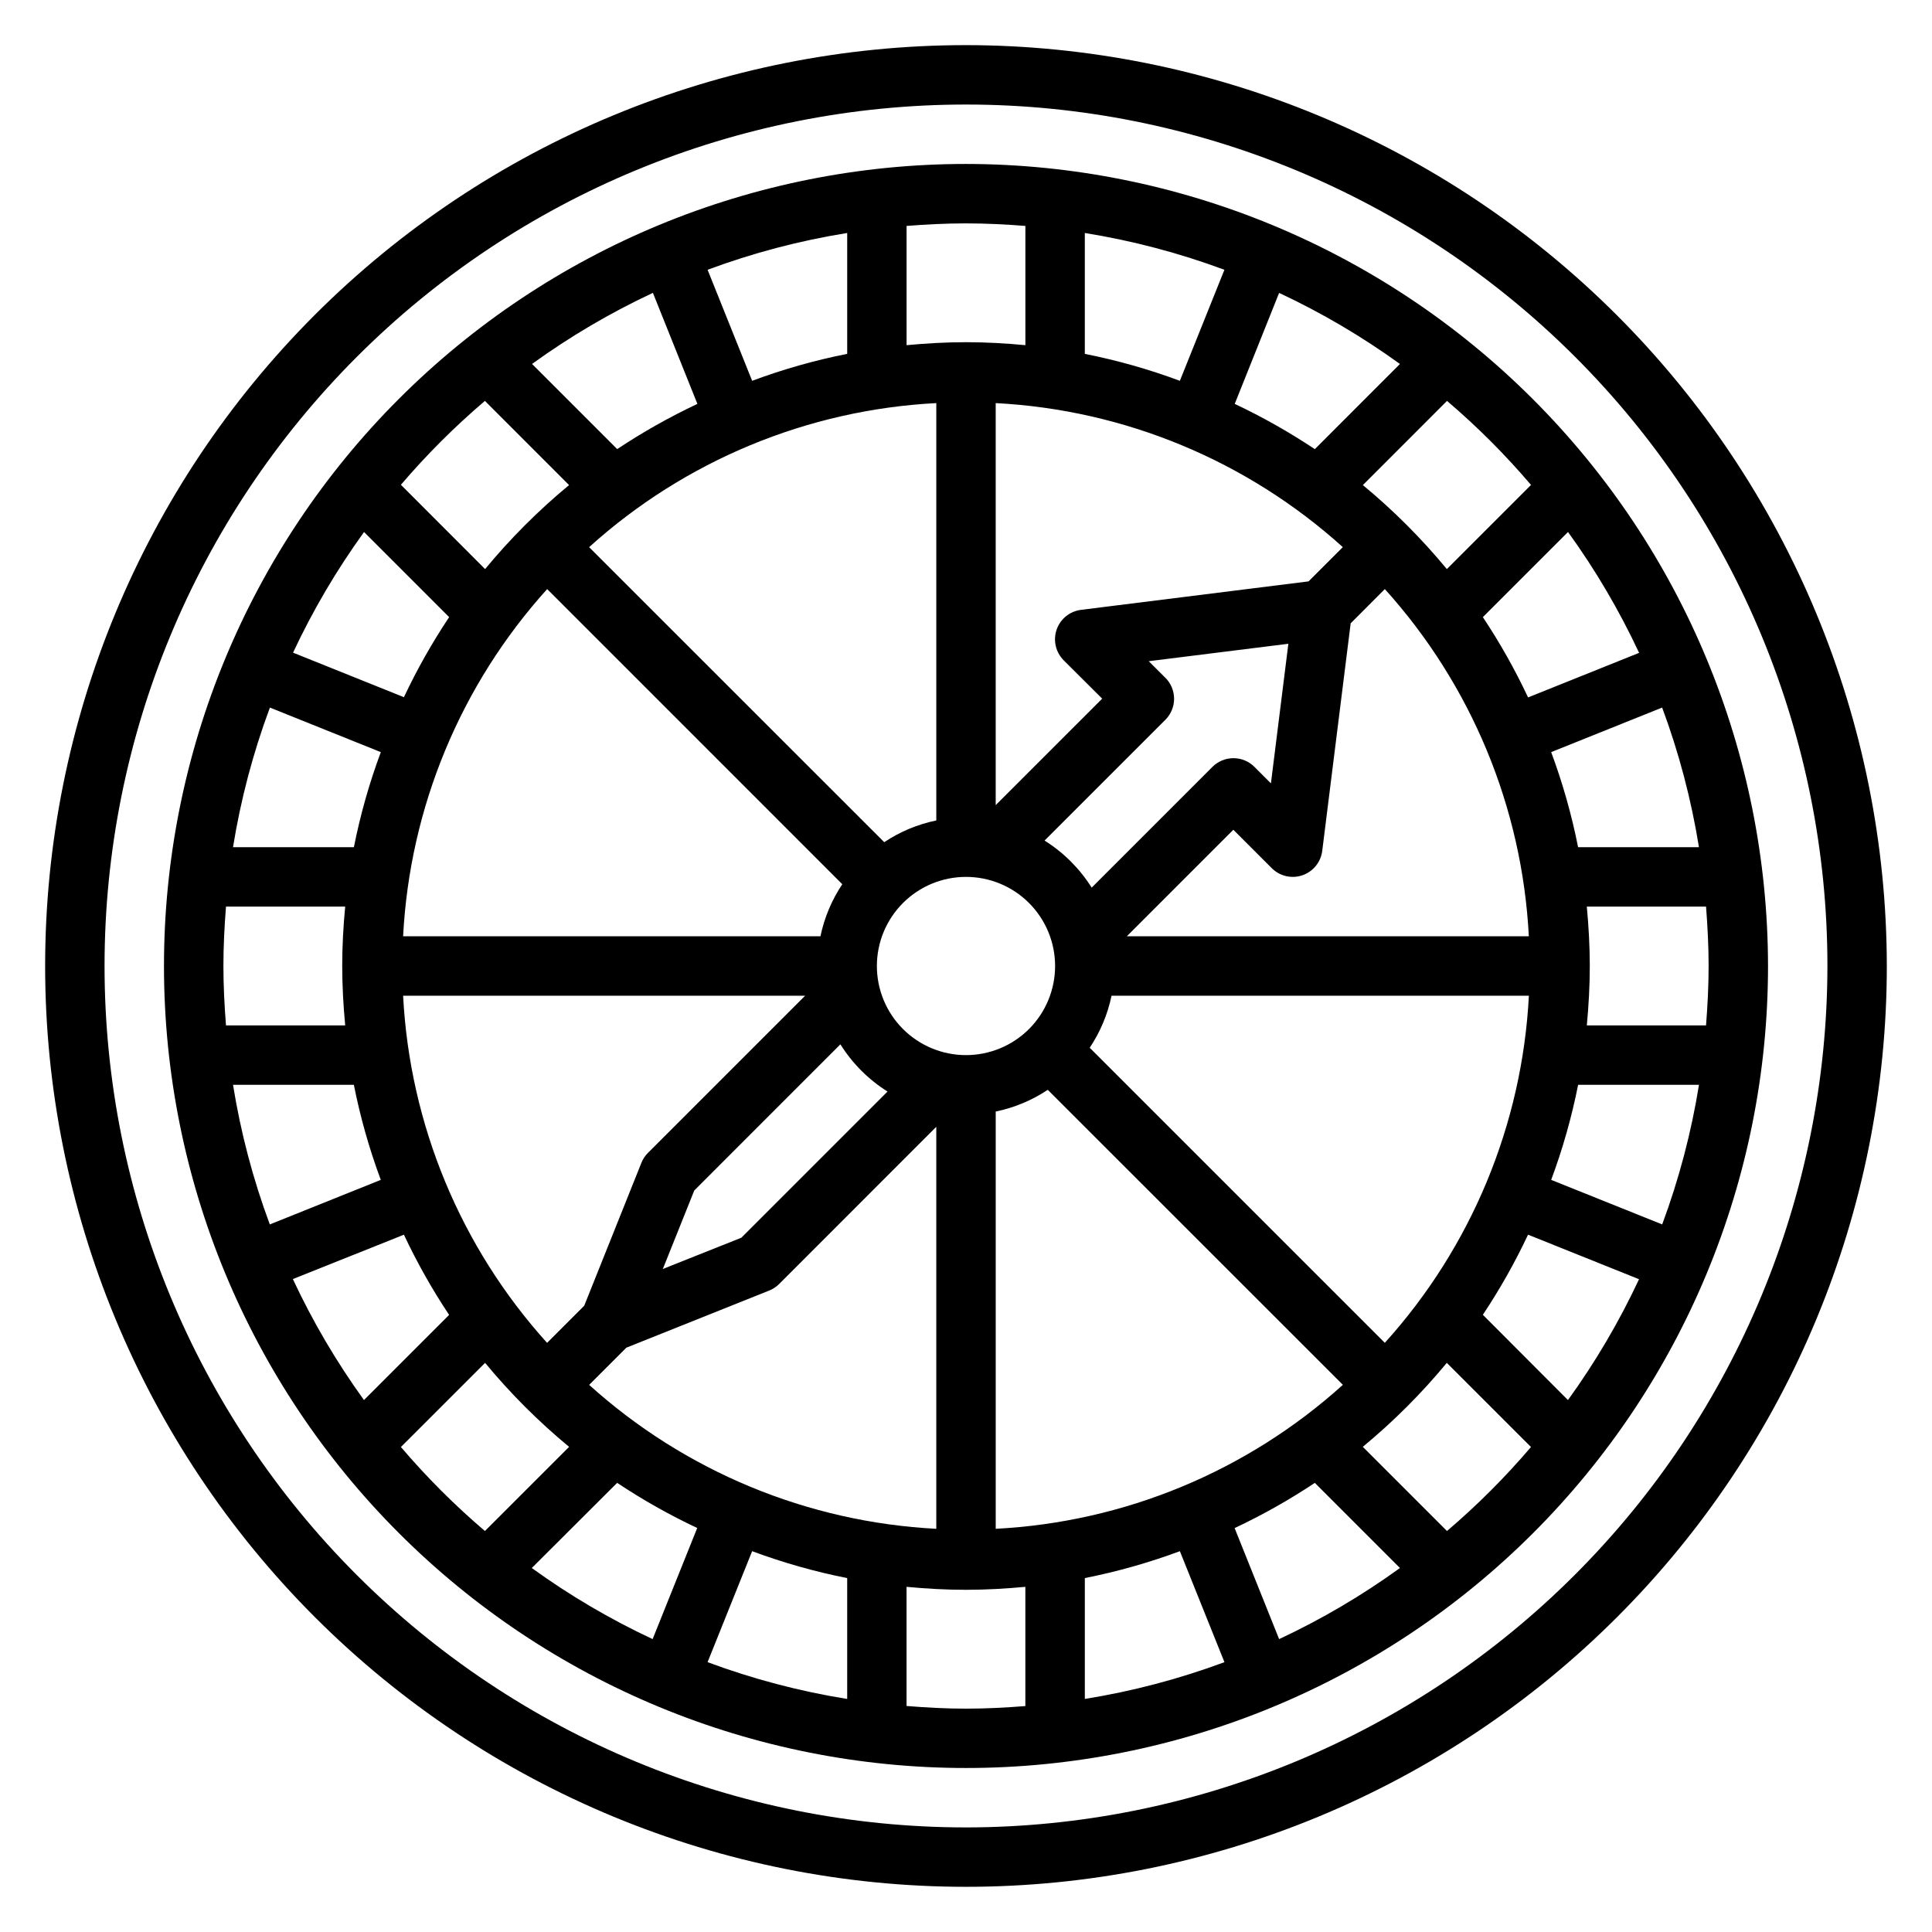
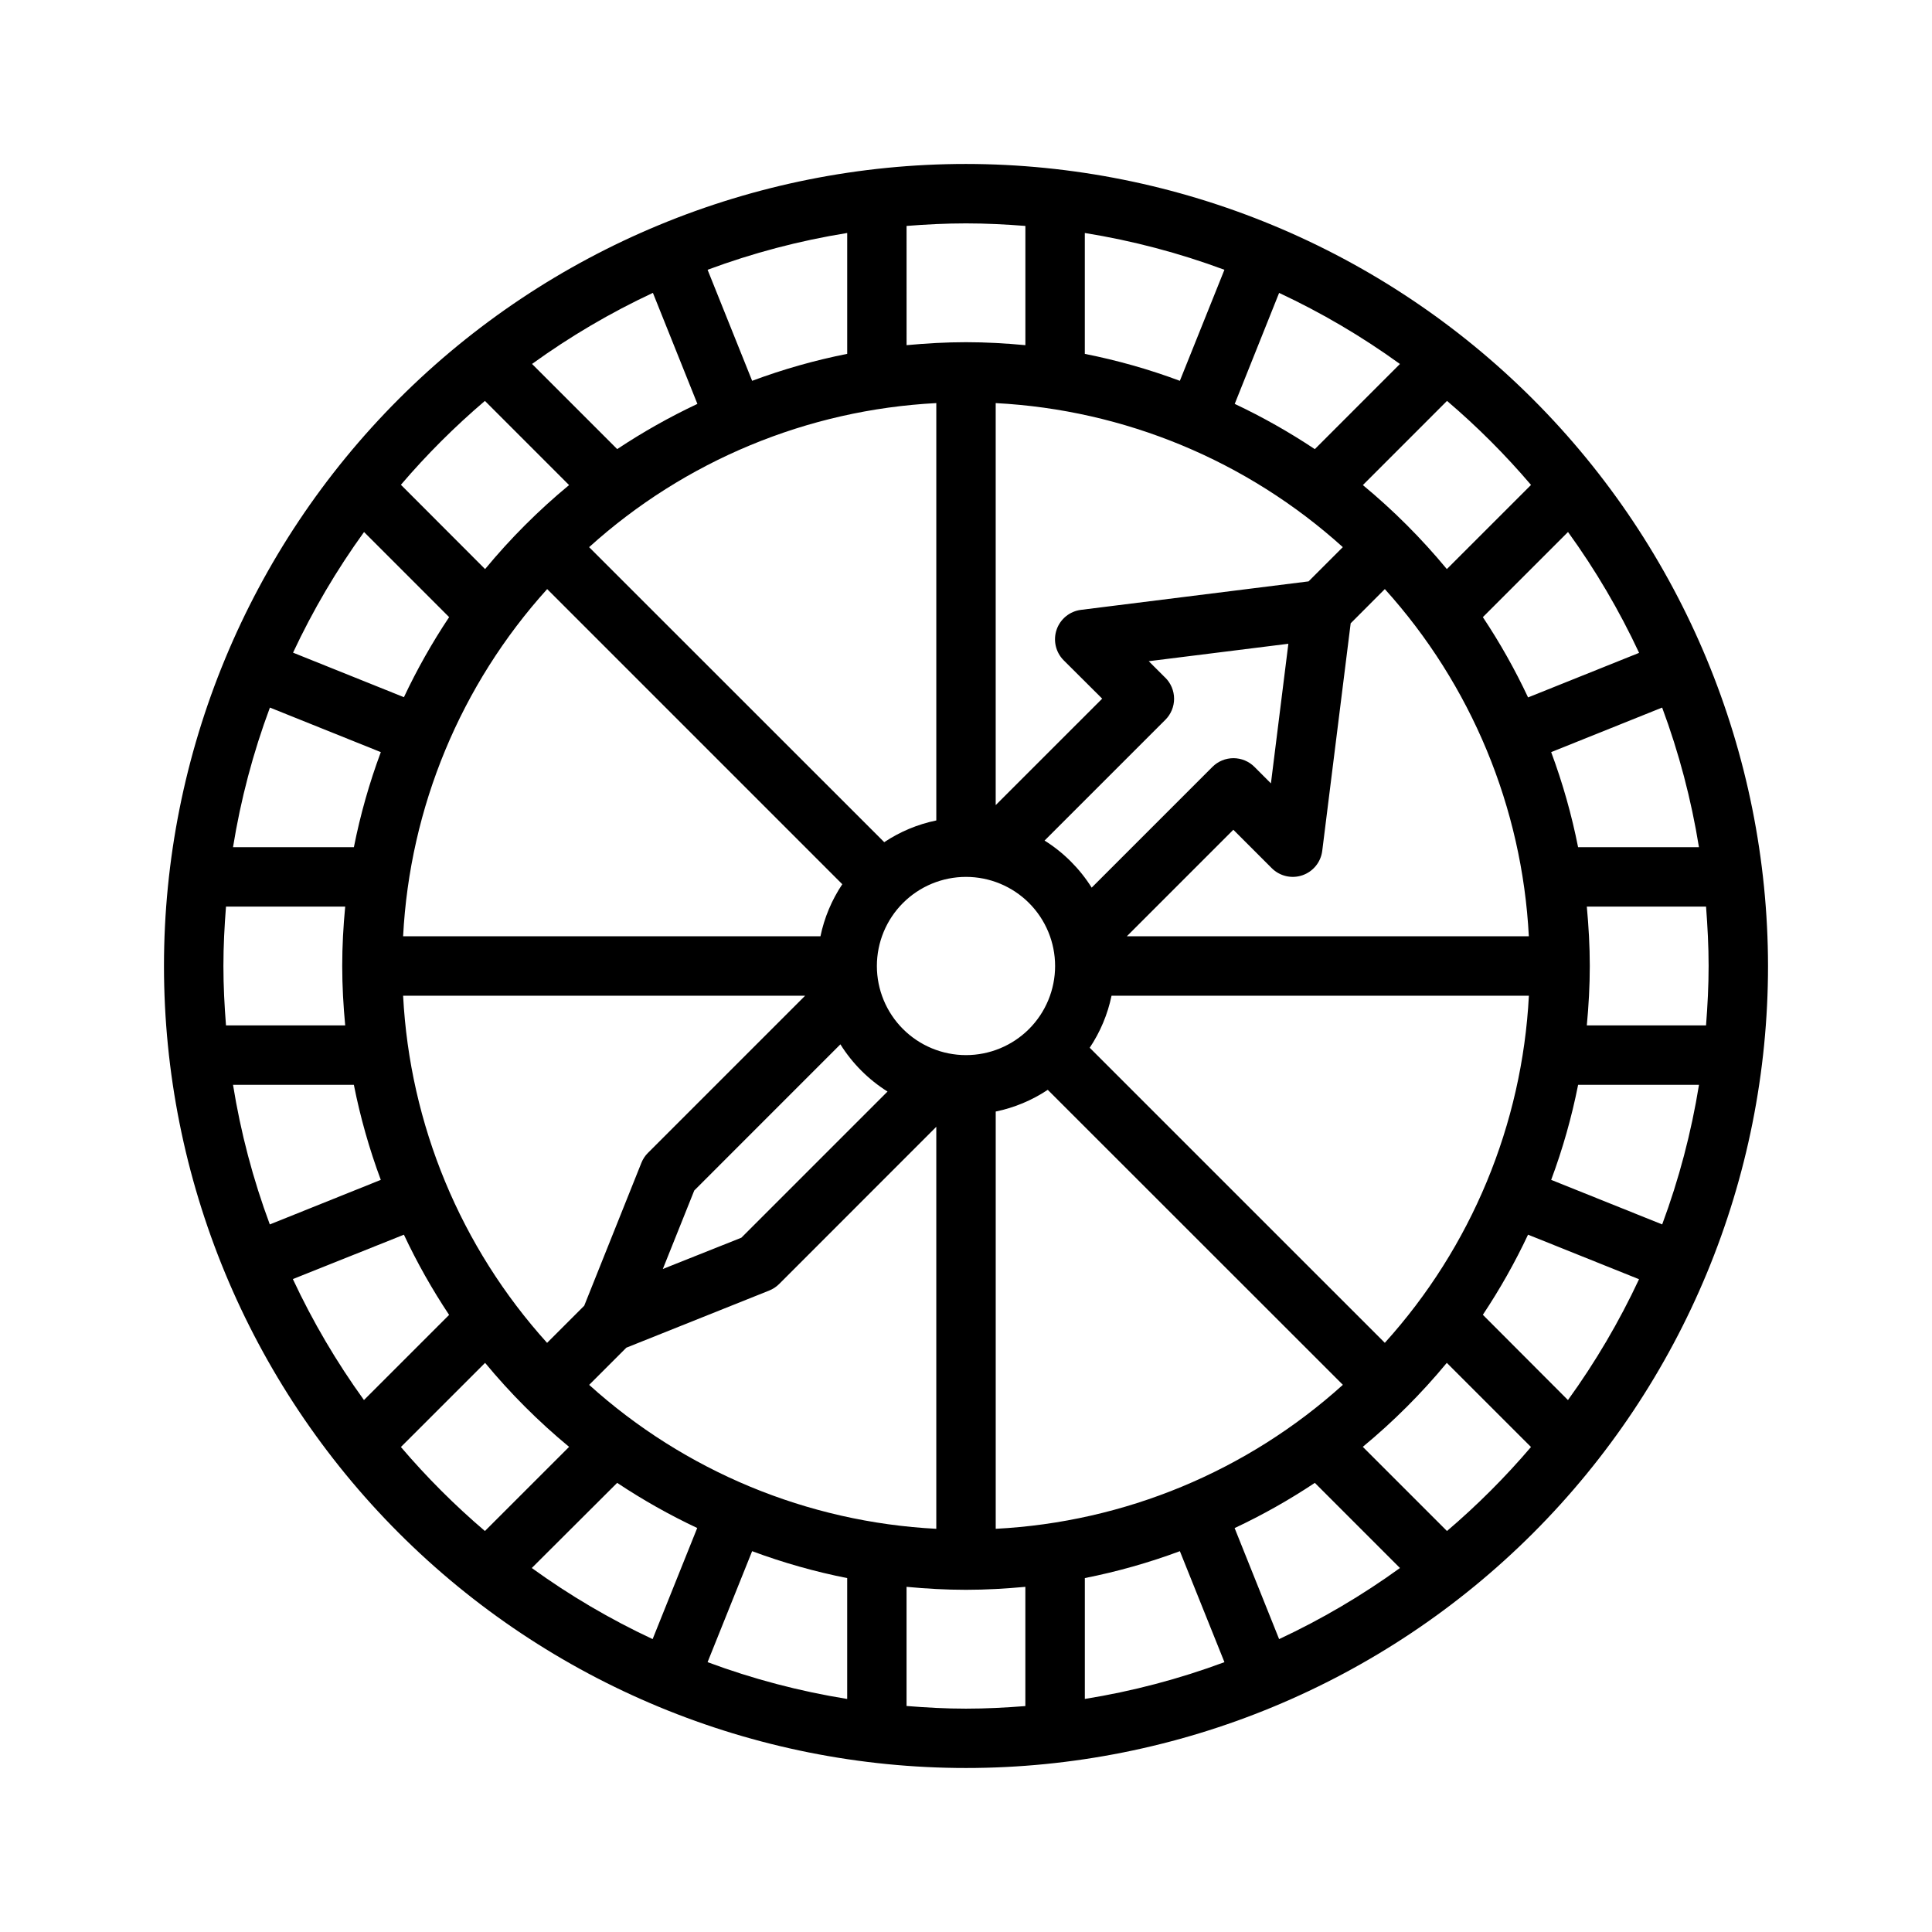
<svg xmlns="http://www.w3.org/2000/svg" fill="#000000" width="800px" height="800px" version="1.1" viewBox="144 144 512 512">
  <g>
-     <path d="m400 155.96c-64.723 0-126.79 25.711-172.56 71.477s-71.477 107.84-71.477 172.56c0 64.719 25.711 126.79 71.477 172.55 45.766 45.766 107.84 71.477 172.56 71.477 64.719 0 126.79-25.711 172.55-71.477 45.766-45.766 71.477-107.84 71.477-172.55-0.074-64.699-25.809-126.73-71.555-172.48-45.75-45.75-107.78-71.484-172.48-71.559zm0 472.32v0.004c-60.547 0-118.61-24.055-161.43-66.867s-66.863-100.88-66.863-161.42c0-60.547 24.051-118.61 66.863-161.43s100.88-66.863 161.43-66.863c60.543 0 118.61 24.051 161.42 66.863s66.867 100.88 66.867 161.43c-0.07 60.523-24.145 118.55-66.941 161.35s-100.82 66.871-161.35 66.941z" />
    <path d="m400 187.45c-56.371 0-110.43 22.395-150.29 62.254s-62.254 93.922-62.254 150.29c0 56.367 22.395 110.43 62.254 150.29 39.859 39.859 93.922 62.254 150.29 62.254 56.367 0 110.43-22.395 150.29-62.254 39.859-39.859 62.254-93.922 62.254-150.29-0.062-56.352-22.477-110.38-62.32-150.22-39.848-39.848-93.871-62.262-150.22-62.324zm196.8 212.55c0 5.305-0.277 10.547-0.684 15.742h-31.594c0.488-5.188 0.789-10.438 0.789-15.742s-0.309-10.562-0.789-15.742h31.598c0.395 5.184 0.68 10.426 0.68 15.742zm-140.12 155.08 11.809 29.41c-11.984 4.453-24.375 7.719-36.996 9.746v-32.031c8.574-1.695 16.996-4.078 25.188-7.125zm14.508-6.125c7.371-3.461 14.477-7.469 21.258-11.98l22.562 22.57-0.004-0.004c-10.055 7.277-20.777 13.586-32.023 18.84zm-63.312 0.195v-110.58c4.922-1.012 9.605-2.969 13.793-5.754l78.207 78.176c-25.371 22.914-57.859 36.387-92 38.156zm-204.67-149.15c0-5.305 0.277-10.547 0.684-15.742l31.59-0.004c-0.496 5.188-0.789 10.438-0.789 15.742 0 5.305 0.301 10.562 0.789 15.742l-31.59 0.004c-0.41-5.203-0.684-10.445-0.684-15.742zm140.12-155.08-11.809-29.426c11.984-4.457 24.375-7.723 37-9.75v32.031c-8.578 1.699-17 4.09-25.191 7.144zm-14.508 6.117c-7.371 3.469-14.473 7.473-21.254 11.98l-22.57-22.57v0.004c10.059-7.273 20.785-13.582 32.031-18.84zm63.312-0.211v110.6c-4.926 1.016-9.613 2.969-13.797 5.762l-78.211-78.184c25.371-22.926 57.863-36.406 92.008-38.18zm144.84 56.727 22.57-22.57c7.281 10.059 13.586 20.781 18.84 32.031l-29.426 11.809c-3.461-7.379-7.465-14.488-11.98-21.27zm12.188 84.574h-106.54l28.23-28.234 10.18 10.18-0.004-0.004c2.129 2.129 5.281 2.863 8.125 1.887 2.848-0.977 4.887-3.488 5.258-6.473l7.535-60.301 9.051-9.07c22.918 25.375 36.395 57.871 38.164 92.016zm-169.96 41.148-38.73 38.73-20.812 8.289 8.328-20.797 38.73-38.738c3.164 5.059 7.434 9.336 12.484 12.508zm20.801-9.66c-6.266 0-12.273-2.488-16.699-6.914-4.43-4.43-6.918-10.438-6.918-16.699 0-6.266 2.488-12.273 6.918-16.699 4.426-4.43 10.434-6.918 16.699-6.918 6.262 0 12.27 2.488 16.699 6.918 4.426 4.426 6.914 10.434 6.914 16.699 0 6.262-2.488 12.27-6.914 16.699-4.43 4.426-10.438 6.914-16.699 6.914zm52.797-100.03-4.367-4.359 37-4.621-4.621 37-4.359-4.367-0.004-0.004c-1.477-1.477-3.481-2.309-5.57-2.309s-4.094 0.832-5.57 2.309l-32 32c-3.168-5.047-7.438-9.309-12.484-12.477l32.008-32c1.488-1.48 2.32-3.496 2.316-5.598-0.008-2.102-0.852-4.113-2.348-5.586zm18.414-72.539 11.77-29.426h-0.004c11.246 5.258 21.969 11.566 32.023 18.84l-22.559 22.566c-6.773-4.512-13.871-8.523-21.234-11.996zm-14.535-6.125c-8.188-3.055-16.613-5.441-25.188-7.137v-32.039c12.621 2.031 25.012 5.297 36.996 9.75zm43.18 44.082-9.07 9.07-60.301 7.543h0.004c-2.988 0.371-5.5 2.41-6.477 5.258-0.973 2.844-0.242 6 1.887 8.125l10.191 10.152-28.219 28.215v-106.54c34.141 1.777 66.629 15.262 92 38.18zm-210.85 11.109 78.207 78.215v0.004c-2.797 4.184-4.762 8.871-5.785 13.797h-110.6c1.77-34.148 15.254-66.645 38.18-92.016zm-37.941 28.66-29.402-11.809-0.004 0.004c5.254-11.227 11.555-21.934 18.816-31.977l22.551 22.555c-4.512 6.769-8.52 13.867-11.988 21.23zm-6.144 14.551c-3.047 8.191-5.438 16.617-7.137 25.191h-32.031c2.035-12.625 5.309-25.02 9.777-37zm-7.144 88.168c1.699 8.574 4.09 16.996 7.137 25.188l-29.41 11.809c-4.457-11.98-7.723-24.375-9.75-36.996zm13.266 39.715-0.004-0.004c3.465 7.375 7.469 14.477 11.98 21.258l-22.57 22.57 0.004-0.004c-7.273-10.066-13.582-20.801-18.84-32.055zm-0.215-63.332h106.54l-41.66 41.66v-0.004c-0.754 0.754-1.344 1.656-1.738 2.648l-15.145 37.855-9.84 9.84c-22.918-25.367-36.391-57.859-38.156-92zm77.934 141.08-11.809 29.426c-11.246-5.254-21.969-11.562-32.023-18.84l22.625-22.566c6.773 4.508 13.871 8.512 21.238 11.973zm14.562 6.125c8.191 3.047 16.617 5.434 25.191 7.133v32.031c-12.625-2.031-25.016-5.297-37-9.754zm-43.18-44.082 9.848-9.848 37.848-15.137 0.004-0.004c0.988-0.395 1.891-0.984 2.644-1.738l41.641-41.66v106.54c-34.141-1.77-66.633-15.242-92.008-38.156zm210.85-11.133-78.207-78.199c2.797-4.184 4.762-8.867 5.785-13.793h110.6c-1.773 34.141-15.254 66.629-38.18 91.992zm37.941-28.668 29.426 11.809 0.004-0.004c-5.258 11.246-11.562 21.973-18.84 32.031l-22.551-22.598c4.508-6.777 8.516-13.875 11.98-21.242zm6.144-14.52c3.055-8.191 5.441-16.613 7.141-25.188h32.031c-2.035 12.621-5.301 25.012-9.754 36.996zm7.133-88.164c-1.699-8.574-4.086-17-7.133-25.191l29.41-11.809c4.453 11.984 7.719 24.375 9.754 37zm-12.473-96-22.309 22.301c-6.699-8.105-14.152-15.559-22.254-22.262l22.301-22.309c8 6.82 15.445 14.266 22.262 22.27zm-134-68.637v31.598c-5.188-0.488-10.43-0.789-15.742-0.789s-10.555 0.309-15.742 0.789l-0.004-31.598c5.195-0.41 10.438-0.676 15.746-0.676 5.305 0 10.539 0.266 15.742 0.676zm-143.23 46.367 22.301 22.309c-8.105 6.703-15.555 14.156-22.254 22.262l-22.309-22.34c6.82-7.988 14.266-15.422 22.262-22.23zm-22.262 277.23 22.309-22.301c6.703 8.105 14.156 15.559 22.262 22.262l-22.309 22.301c-8-6.82-15.441-14.262-22.262-22.262zm134 68.629v-31.574c5.188 0.488 10.422 0.789 15.742 0.789 5.32 0 10.555-0.309 15.742-0.789v31.598c-5.203 0.41-10.438 0.684-15.742 0.684-5.305 0.004-10.547-0.289-15.742-0.707zm143.22-46.367-22.309-22.309c8.105-6.699 15.562-14.148 22.262-22.254l22.309 22.301c-6.82 8-14.262 15.441-22.262 22.262z" />
  </g>
</svg>